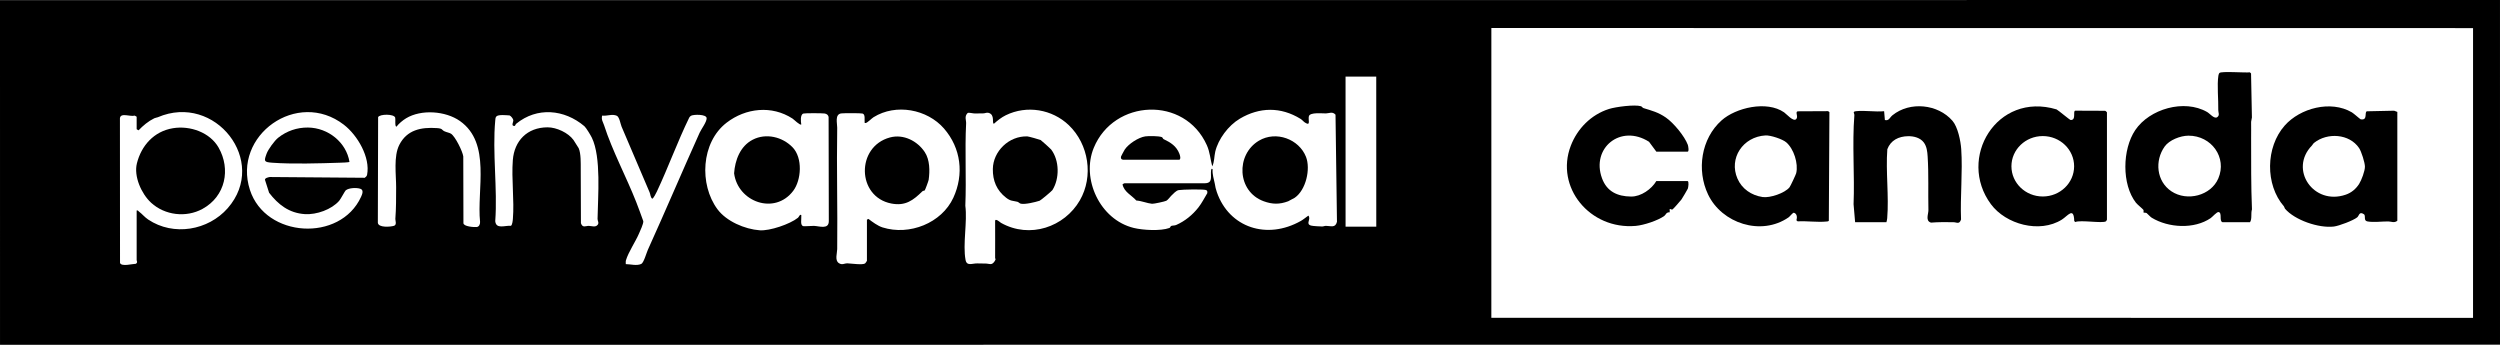
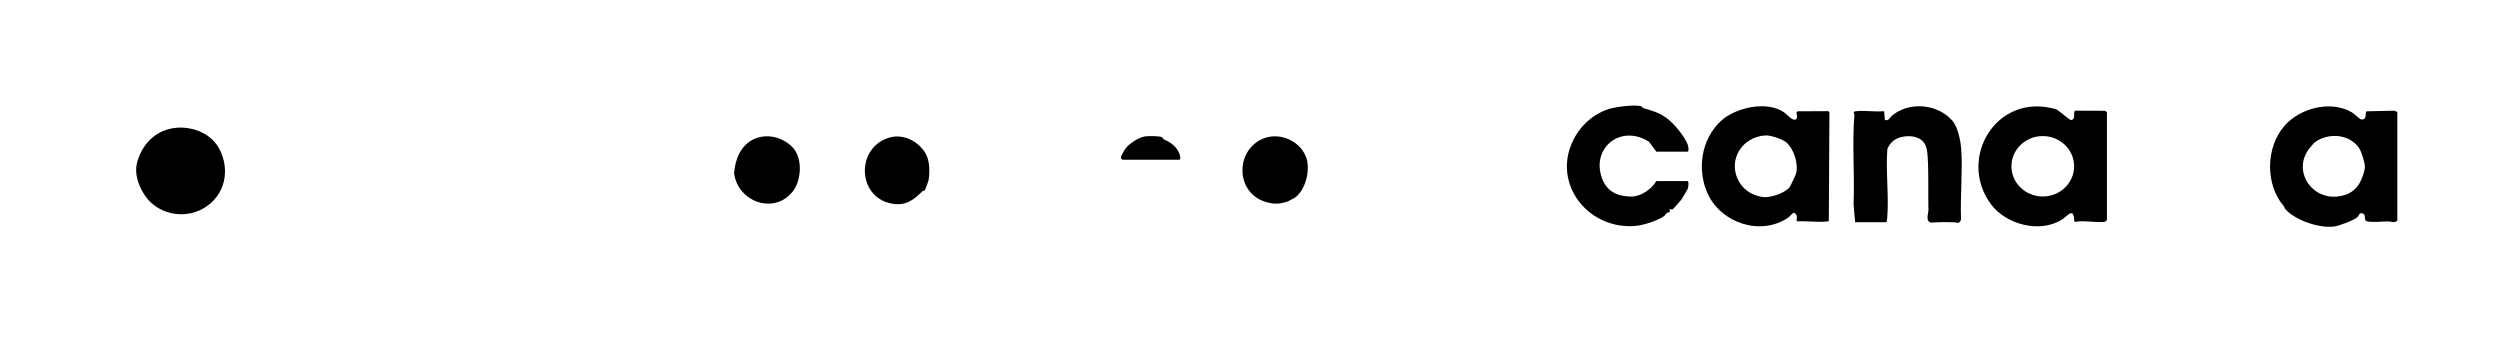
<svg xmlns="http://www.w3.org/2000/svg" width="145" height="20" viewBox="0 0 145 20" fill="none">
-   <path d="M144.999 0L145 19.991L0.001 20L0 0.009L144.999 0ZM86.499 1.625L86.498 18.431L143.436 18.436L143.437 1.63L86.499 1.625ZM79.822 4.444H78.042L78.043 13.148H79.824L79.822 4.444ZM46.475 7.218C46.404 7.289 46.05 6.932 45.966 6.877C44.763 6.094 43.248 6.264 42.143 7.116C40.659 8.259 40.545 10.698 41.614 12.138C42.131 12.833 43.188 13.293 44.064 13.357C44.647 13.4 45.822 12.999 46.276 12.634C46.333 12.588 46.352 12.509 46.409 12.464C46.509 12.446 46.47 12.506 46.475 12.569C46.487 12.724 46.406 13.045 46.576 13.115C46.629 13.137 47.082 13.097 47.208 13.101C47.523 13.113 48.069 13.325 48.071 12.828L48.059 6.78C48.031 6.66 47.946 6.601 47.822 6.582C47.691 6.562 46.679 6.558 46.593 6.586C46.405 6.648 46.446 7.066 46.475 7.218V7.218ZM50.282 15.127V12.74L50.37 12.697C50.598 12.87 50.909 13.102 51.187 13.19C52.755 13.682 54.618 12.935 55.293 11.47C55.921 10.108 55.742 8.594 54.751 7.453C53.778 6.334 51.962 5.991 50.666 6.798C50.554 6.868 50.317 7.115 50.216 7.133C50.126 7.142 50.157 7.13 50.149 7.07C50.132 6.947 50.199 6.639 50.031 6.586C49.943 6.557 48.937 6.559 48.797 6.577C48.404 6.625 48.562 7.159 48.558 7.408C48.518 9.745 48.586 12.101 48.558 14.448C48.555 14.681 48.41 15.092 48.645 15.255C48.847 15.395 48.969 15.268 49.153 15.274C49.352 15.28 50.03 15.38 50.174 15.28C50.195 15.266 50.277 15.148 50.281 15.128L50.282 15.127ZM57.717 14.957C57.723 14.246 57.717 13.535 57.717 12.825C57.717 12.623 58.031 12.911 58.056 12.925C59.736 13.869 61.743 13.159 62.63 11.622C63.437 10.225 63.147 8.366 61.99 7.259C61.026 6.339 59.56 6.086 58.336 6.684C58.086 6.807 57.854 6.989 57.651 7.175C57.508 7.178 57.736 6.645 57.33 6.544C57.216 6.516 57.139 6.575 57.036 6.575C56.87 6.575 56.715 6.58 56.545 6.582C56.427 6.583 56.193 6.513 56.123 6.555C55.919 6.755 56.045 6.971 56.035 7.154C55.954 8.745 56.055 10.329 55.989 11.932C56.113 12.864 55.833 14.169 56.002 15.075C56.072 15.451 56.387 15.273 56.677 15.278C56.843 15.281 56.998 15.286 57.164 15.286C57.391 15.286 57.516 15.418 57.693 15.147C57.785 15.005 57.717 15.024 57.717 14.958L57.717 14.957ZM65.219 10.629H69.867C70.375 10.629 70.197 10.231 70.243 9.882C70.251 9.82 70.277 9.749 70.332 9.819C70.308 10.105 70.403 10.377 70.459 10.656C70.506 10.889 70.495 10.906 70.576 11.14C71.293 13.211 73.492 13.923 75.453 12.812C75.587 12.736 75.754 12.597 75.886 12.505C76.063 12.722 75.7 12.983 76.039 13.083C76.145 13.114 76.544 13.133 76.683 13.136C76.749 13.138 76.826 13.1 76.903 13.1C77.192 13.1 77.447 13.241 77.544 12.866L77.46 6.651C77.277 6.451 77.099 6.575 76.904 6.578C76.681 6.582 75.99 6.501 75.917 6.736C75.855 6.933 76.048 7.34 75.689 7.109C75.602 7.053 75.534 6.958 75.428 6.892C74.285 6.187 73.05 6.207 71.91 6.884C71.241 7.281 70.655 8.073 70.485 8.795C70.418 9.08 70.441 9.381 70.31 9.649C70.196 9.229 70.181 8.83 69.995 8.417C68.706 5.55 64.602 5.748 63.439 8.573C62.704 10.357 63.784 12.742 65.761 13.221C66.301 13.352 67.31 13.408 67.824 13.223C67.884 13.202 67.878 13.127 67.932 13.104C68.002 13.075 68.129 13.088 68.218 13.049C68.732 12.823 69.168 12.465 69.508 12.032C69.713 11.771 69.853 11.483 70.023 11.204C70.034 11.095 70.028 11.035 69.911 11.013C69.687 10.972 68.614 10.988 68.373 11.025C68.206 11.05 68.054 11.242 67.924 11.361C67.874 11.407 67.743 11.593 67.647 11.644C67.567 11.687 66.918 11.829 66.818 11.819C66.532 11.791 66.205 11.648 65.907 11.63C65.626 11.318 65.195 11.133 65.108 10.697C65.107 10.678 65.207 10.631 65.22 10.629L65.219 10.629ZM7.926 7.495V6.77L7.815 6.706C7.549 6.783 6.993 6.512 6.956 6.858L6.961 15.247C7.033 15.482 7.678 15.303 7.882 15.299C8.003 15.216 7.926 15.138 7.926 15.085V12.207C8.003 12.188 8.014 12.238 8.059 12.271C8.244 12.407 8.379 12.588 8.596 12.734C10.065 13.717 12.079 13.363 13.208 12.074C15.587 9.358 12.479 5.374 9.152 6.8C9.087 6.827 9.009 6.829 8.948 6.86C8.598 7.032 8.3 7.283 8.036 7.559L7.926 7.495V7.495ZM19.946 7.235C17.243 5.152 13.47 7.855 14.496 11.015C15.402 13.807 19.731 14.055 20.94 11.42C21.011 11.266 21.114 11.014 20.896 10.947C20.669 10.876 20.248 10.892 20.055 11.036C20.007 11.072 19.765 11.54 19.671 11.648C19.226 12.154 18.363 12.461 17.685 12.419C16.76 12.361 16.129 11.858 15.608 11.18L15.368 10.429C15.36 10.325 15.56 10.281 15.647 10.267L21.157 10.311C21.219 10.265 21.275 10.217 21.291 10.138C21.488 9.133 20.74 7.848 19.946 7.236V7.235ZM26.677 7.019C25.843 6.431 24.432 6.33 23.554 6.86C23.357 6.979 23.133 7.168 22.996 7.345C22.886 7.35 22.95 6.913 22.921 6.821C22.852 6.6 22.031 6.608 21.931 6.792L21.915 12.914C21.931 13.22 22.657 13.162 22.856 13.095C23.029 13.037 22.924 12.784 22.93 12.697C22.977 12.084 22.975 11.48 22.976 10.862C22.977 10.123 22.819 9.069 23.161 8.4C23.602 7.537 24.414 7.365 25.343 7.43C25.686 7.453 25.601 7.527 25.773 7.612C25.892 7.671 26.066 7.697 26.157 7.754C26.405 7.912 26.833 8.783 26.87 9.072L26.879 12.944C26.891 13.14 27.485 13.182 27.645 13.168C27.794 13.155 27.852 12.993 27.844 12.87C27.646 10.992 28.5 8.306 26.677 7.019ZM33.891 7.317C32.735 6.339 31.15 6.189 29.943 7.175C29.9 7.21 29.881 7.296 29.856 7.304C29.608 7.328 29.792 7.062 29.771 6.962C29.754 6.879 29.64 6.73 29.556 6.695C29.376 6.685 28.912 6.632 28.794 6.749C28.731 6.812 28.733 6.901 28.725 6.981C28.551 8.838 28.862 10.944 28.724 12.828C28.773 13.312 29.287 13.067 29.629 13.097C29.713 13.069 29.739 12.791 29.747 12.699C29.837 11.602 29.658 10.385 29.744 9.285C29.83 8.171 30.573 7.387 31.759 7.385C32.286 7.384 32.962 7.705 33.261 8.117C33.298 8.168 33.548 8.56 33.563 8.594C33.701 8.908 33.681 9.469 33.683 9.796C33.688 10.848 33.689 11.894 33.694 12.944C33.789 13.238 33.971 13.098 34.151 13.101C34.31 13.103 34.532 13.202 34.662 13.043C34.761 12.921 34.656 12.814 34.658 12.697C34.677 11.406 34.879 9.124 34.327 7.985C34.26 7.847 33.995 7.405 33.892 7.317L33.891 7.317ZM36.296 15.319C36.578 15.321 36.922 15.43 37.192 15.309C37.338 15.243 37.496 14.665 37.577 14.486C38.597 12.235 39.567 9.943 40.579 7.698C40.675 7.485 40.995 7.07 40.985 6.853C40.975 6.615 40.228 6.633 40.085 6.711C40.038 6.736 40.003 6.775 39.976 6.819C39.288 8.231 38.767 9.689 38.099 11.108C38.063 11.183 37.889 11.539 37.824 11.524C37.719 11.425 37.729 11.277 37.676 11.153C37.145 9.899 36.594 8.619 36.052 7.346C35.992 7.206 35.928 6.786 35.777 6.715C35.513 6.592 35.204 6.743 34.924 6.705C34.864 6.946 34.975 7.074 35.035 7.259C35.509 8.737 36.329 10.264 36.904 11.727C37.047 12.091 37.179 12.462 37.312 12.829C37.324 12.98 37.13 13.391 37.057 13.557C36.852 14.031 36.447 14.622 36.306 15.094C36.285 15.167 36.296 15.244 36.295 15.318L36.296 15.319Z" fill="black" />
-   <path d="M128.908 12.889C128.697 12.832 128.902 12.341 128.68 12.299C128.579 12.279 128.318 12.584 128.219 12.651C127.262 13.302 125.777 13.222 124.798 12.627C124.711 12.574 124.535 12.374 124.503 12.357C124.442 12.327 124.34 12.342 124.329 12.331C124.311 12.313 124.345 12.219 124.318 12.173C124.29 12.126 123.959 11.855 123.884 11.758C123.056 10.693 123.09 8.663 123.847 7.542C124.669 6.323 126.68 5.728 128.016 6.498C128.174 6.589 128.428 6.919 128.6 6.795C128.76 6.68 128.657 6.532 128.66 6.386C128.674 5.798 128.581 4.925 128.667 4.385C128.675 4.337 128.695 4.265 128.73 4.231C128.847 4.119 130.223 4.229 130.494 4.196L130.561 4.26L130.611 6.812L130.565 7.066C130.571 7.38 130.565 7.694 130.565 8.007C130.568 9.383 130.557 10.77 130.614 12.143C130.538 12.383 130.631 12.692 130.501 12.888H128.907L128.908 12.889ZM126.929 7.869C126.457 7.871 125.816 8.124 125.548 8.501C124.97 9.315 125.065 10.512 125.943 11.097C126.851 11.702 128.233 11.349 128.662 10.35C129.181 9.144 128.27 7.863 126.929 7.869Z" fill="black" />
  <path d="M122.203 12.74C122.2 12.754 122.158 12.829 122.147 12.836C121.947 12.97 120.674 12.743 120.364 12.878L120.306 12.819C120.281 11.975 119.93 12.523 119.588 12.737C118.294 13.55 116.34 13.012 115.475 11.845C113.502 9.182 115.805 5.303 119.28 6.345C119.403 6.411 120.047 6.96 120.099 6.961C120.441 6.971 120.209 6.446 120.364 6.419L122.094 6.426C122.126 6.431 122.203 6.505 122.203 6.515V12.74V12.74ZM120.299 9.644C120.299 8.677 119.485 7.892 118.481 7.892C117.477 7.892 116.663 8.677 116.663 9.644C116.663 10.612 117.477 11.396 118.481 11.396C119.485 11.396 120.299 10.612 120.299 9.644Z" fill="black" />
  <path d="M104.178 6.91C104.321 6.763 104.102 6.504 104.263 6.456L106.028 6.447L106.106 6.501L106.072 12.804C106.037 12.846 105.989 12.843 105.94 12.848C105.423 12.903 104.792 12.807 104.263 12.839L104.193 12.776C104.243 12.615 104.236 12.392 104.041 12.337C103.959 12.352 103.807 12.561 103.741 12.605C102.145 13.71 99.861 12.951 99.067 11.277C98.396 9.865 98.663 8.041 99.853 6.981C100.674 6.25 102.466 5.818 103.478 6.516C103.615 6.61 104.013 7.08 104.178 6.909L104.178 6.91ZM103.601 8.254C103.381 8.065 102.685 7.838 102.398 7.855C101.083 7.931 100.26 9.186 100.773 10.36C101.028 10.947 101.571 11.329 102.23 11.428C102.658 11.492 103.521 11.202 103.792 10.864C103.844 10.8 104.161 10.125 104.18 10.044C104.312 9.49 104.045 8.635 103.601 8.254Z" fill="black" />
  <path d="M132.53 12.107L132.471 11.974C131.371 10.712 131.404 8.531 132.515 7.28C133.408 6.274 135.176 5.796 136.408 6.516C136.516 6.579 136.887 6.914 136.92 6.92C137.352 6.997 137.119 6.506 137.279 6.455L138.86 6.421L139.045 6.491V12.804C138.866 12.951 138.692 12.844 138.514 12.843C138.142 12.842 137.673 12.906 137.318 12.844C137.074 12.801 137.219 12.556 137.123 12.436C136.825 12.231 136.839 12.509 136.716 12.607C136.489 12.79 135.66 13.104 135.365 13.139C134.484 13.245 133.097 12.766 132.53 12.106V12.107ZM134.093 8.439C132.743 9.823 134.184 11.937 136.056 11.29C136.388 11.175 136.645 10.955 136.828 10.669C136.97 10.446 137.165 9.92 137.166 9.67C137.168 9.44 136.961 8.785 136.826 8.586C136.263 7.753 134.985 7.674 134.219 8.284C134.155 8.334 134.139 8.392 134.093 8.439H134.093Z" fill="black" />
  <path d="M107.597 12.889L107.507 11.846C107.575 10.153 107.42 8.367 107.553 6.684C107.563 6.563 107.414 6.474 107.661 6.448C108.17 6.394 108.764 6.501 109.279 6.45L109.323 6.962C109.566 7.021 109.597 6.82 109.765 6.684C110.778 5.866 112.402 6.037 113.241 7.004C113.553 7.362 113.718 8.169 113.751 8.645C113.841 9.969 113.688 11.396 113.74 12.731C113.641 13.031 113.498 12.89 113.286 12.887C112.858 12.88 112.425 12.878 111.999 12.912C111.655 12.812 111.853 12.415 111.848 12.188C111.825 11.166 111.869 10.091 111.803 9.071C111.785 8.789 111.753 8.495 111.58 8.263C111.378 7.993 111.015 7.895 110.675 7.899C110.118 7.906 109.658 8.139 109.465 8.655C109.368 9.956 109.564 11.369 109.458 12.657C109.452 12.739 109.432 12.811 109.412 12.889H107.597V12.889Z" fill="black" />
  <path d="M97.882 10.501C97.972 10.527 97.919 10.867 97.895 10.94C97.882 10.978 97.575 11.498 97.527 11.566C97.473 11.64 97.032 12.149 96.993 12.156C96.948 12.163 96.859 12.106 96.842 12.122V12.313C96.632 12.304 96.625 12.454 96.529 12.524C96.165 12.788 95.348 13.06 94.872 13.102C92.214 13.334 90.18 10.86 91.107 8.451C91.486 7.465 92.275 6.653 93.321 6.32C93.709 6.197 94.811 6.052 95.174 6.161C95.235 6.179 95.263 6.252 95.325 6.271C95.812 6.419 96.177 6.512 96.618 6.816C97.071 7.128 97.709 7.903 97.894 8.401C97.916 8.462 97.978 8.796 97.882 8.796H96.068L95.644 8.223C93.992 7.173 92.276 8.59 92.916 10.339C93.194 11.1 93.798 11.394 94.606 11.4C95.186 11.405 95.79 10.966 96.067 10.502H97.882L97.882 10.501Z" fill="black" />
  <path d="M75.097 11.468C75.079 11.48 74.736 11.666 74.714 11.674C74.215 11.862 73.794 11.855 73.296 11.673C71.741 11.107 71.663 8.969 73.015 8.161C74.01 7.567 75.345 8.07 75.748 9.098C76.024 9.803 75.744 11.022 75.097 11.468L75.097 11.468Z" fill="black" />
  <path d="M65.131 9.264C65.022 9.247 64.998 9.174 65.021 9.075C65.025 9.053 65.207 8.718 65.232 8.679C65.449 8.348 66.028 7.969 66.426 7.91C66.628 7.88 67.197 7.885 67.381 7.95C67.441 7.971 67.44 8.046 67.488 8.069C67.902 8.268 68.231 8.469 68.407 8.922C68.44 9.01 68.502 9.21 68.406 9.264H65.131Z" fill="black" />
  <path d="M53.633 11.044C53.61 11.065 53.537 11.057 53.494 11.1C52.972 11.61 52.522 11.965 51.695 11.804C49.688 11.413 49.641 8.504 51.618 7.972C52.407 7.76 53.214 8.18 53.638 8.824C53.933 9.274 53.935 9.912 53.862 10.432C53.851 10.503 53.658 11.022 53.633 11.044V11.044Z" fill="black" />
-   <path d="M60.361 8.124C60.398 8.144 60.93 8.621 60.967 8.67C61.45 9.309 61.462 10.355 61.04 11.026C61.003 11.084 60.366 11.62 60.297 11.643C60.044 11.725 59.454 11.869 59.209 11.814C59.128 11.796 59.077 11.721 59.013 11.704C58.737 11.635 58.621 11.675 58.352 11.466C57.806 11.044 57.574 10.479 57.585 9.799C57.6 8.78 58.514 7.874 59.587 7.911C59.662 7.914 60.307 8.095 60.363 8.124H60.361Z" fill="black" />
  <path d="M46.005 11.071C44.932 12.49 42.794 11.715 42.578 10.052C42.63 9.296 42.928 8.481 43.655 8.104C44.43 7.702 45.381 7.939 45.966 8.54C46.569 9.159 46.48 10.444 46.005 11.071H46.005Z" fill="black" />
  <path d="M12.681 8.564C13.388 9.81 13.084 11.381 11.747 12.115C10.791 12.64 9.558 12.486 8.766 11.76C8.198 11.238 7.751 10.223 7.941 9.471C8.195 8.459 8.918 7.618 10.033 7.436C11.033 7.272 12.182 7.683 12.681 8.564Z" fill="black" />
-   <path d="M20.27 9.388C20.245 9.423 19.809 9.435 19.723 9.437C18.539 9.476 16.939 9.524 15.78 9.437C15.299 9.401 15.306 9.347 15.462 8.915C15.553 8.664 15.921 8.158 16.137 7.987C16.628 7.598 17.225 7.391 17.861 7.397C19.041 7.409 20.089 8.266 20.269 9.388H20.27Z" fill="black" />
</svg>